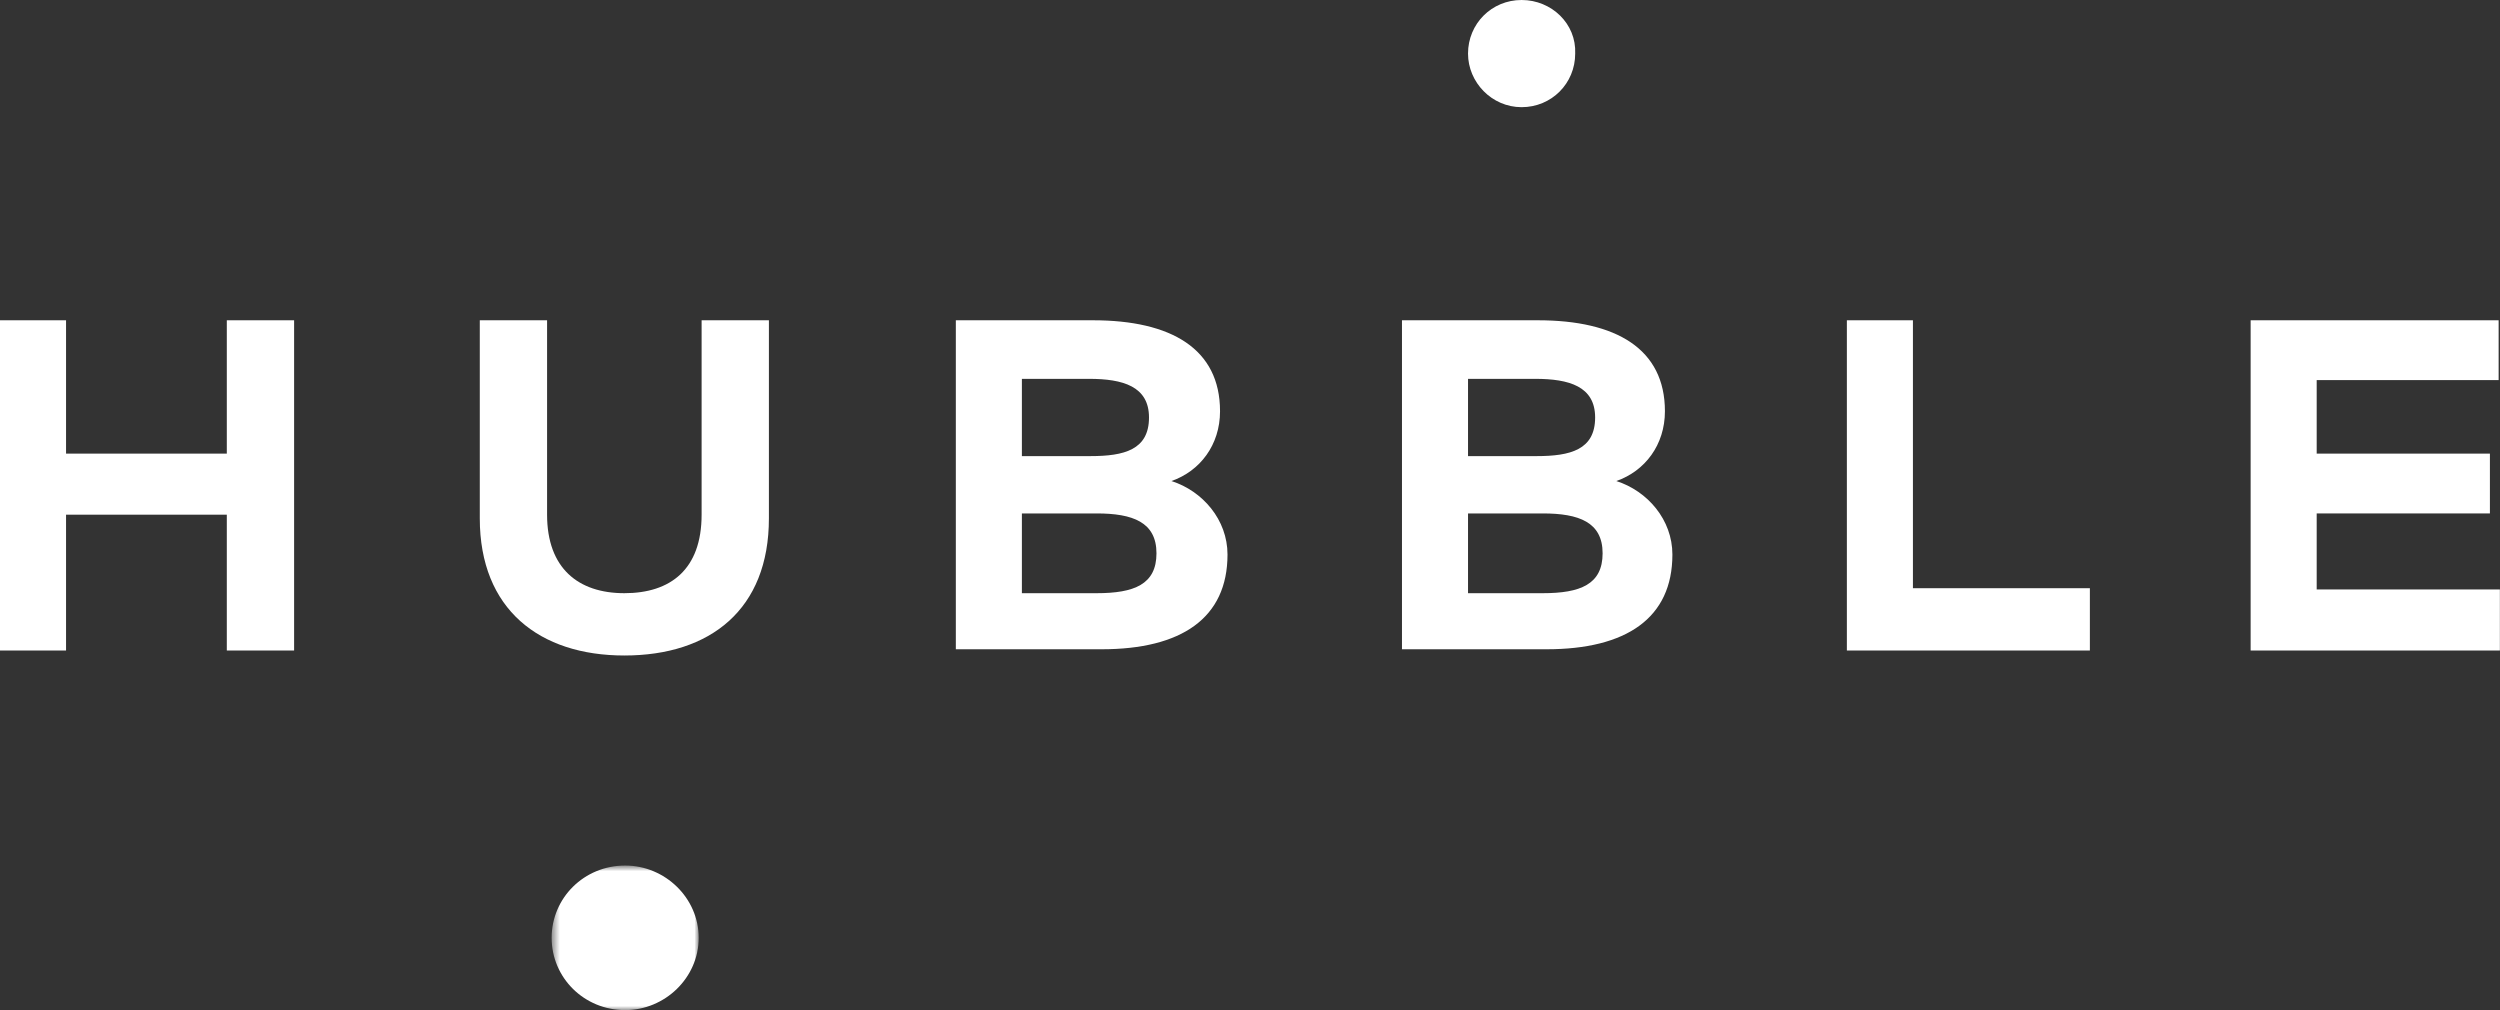
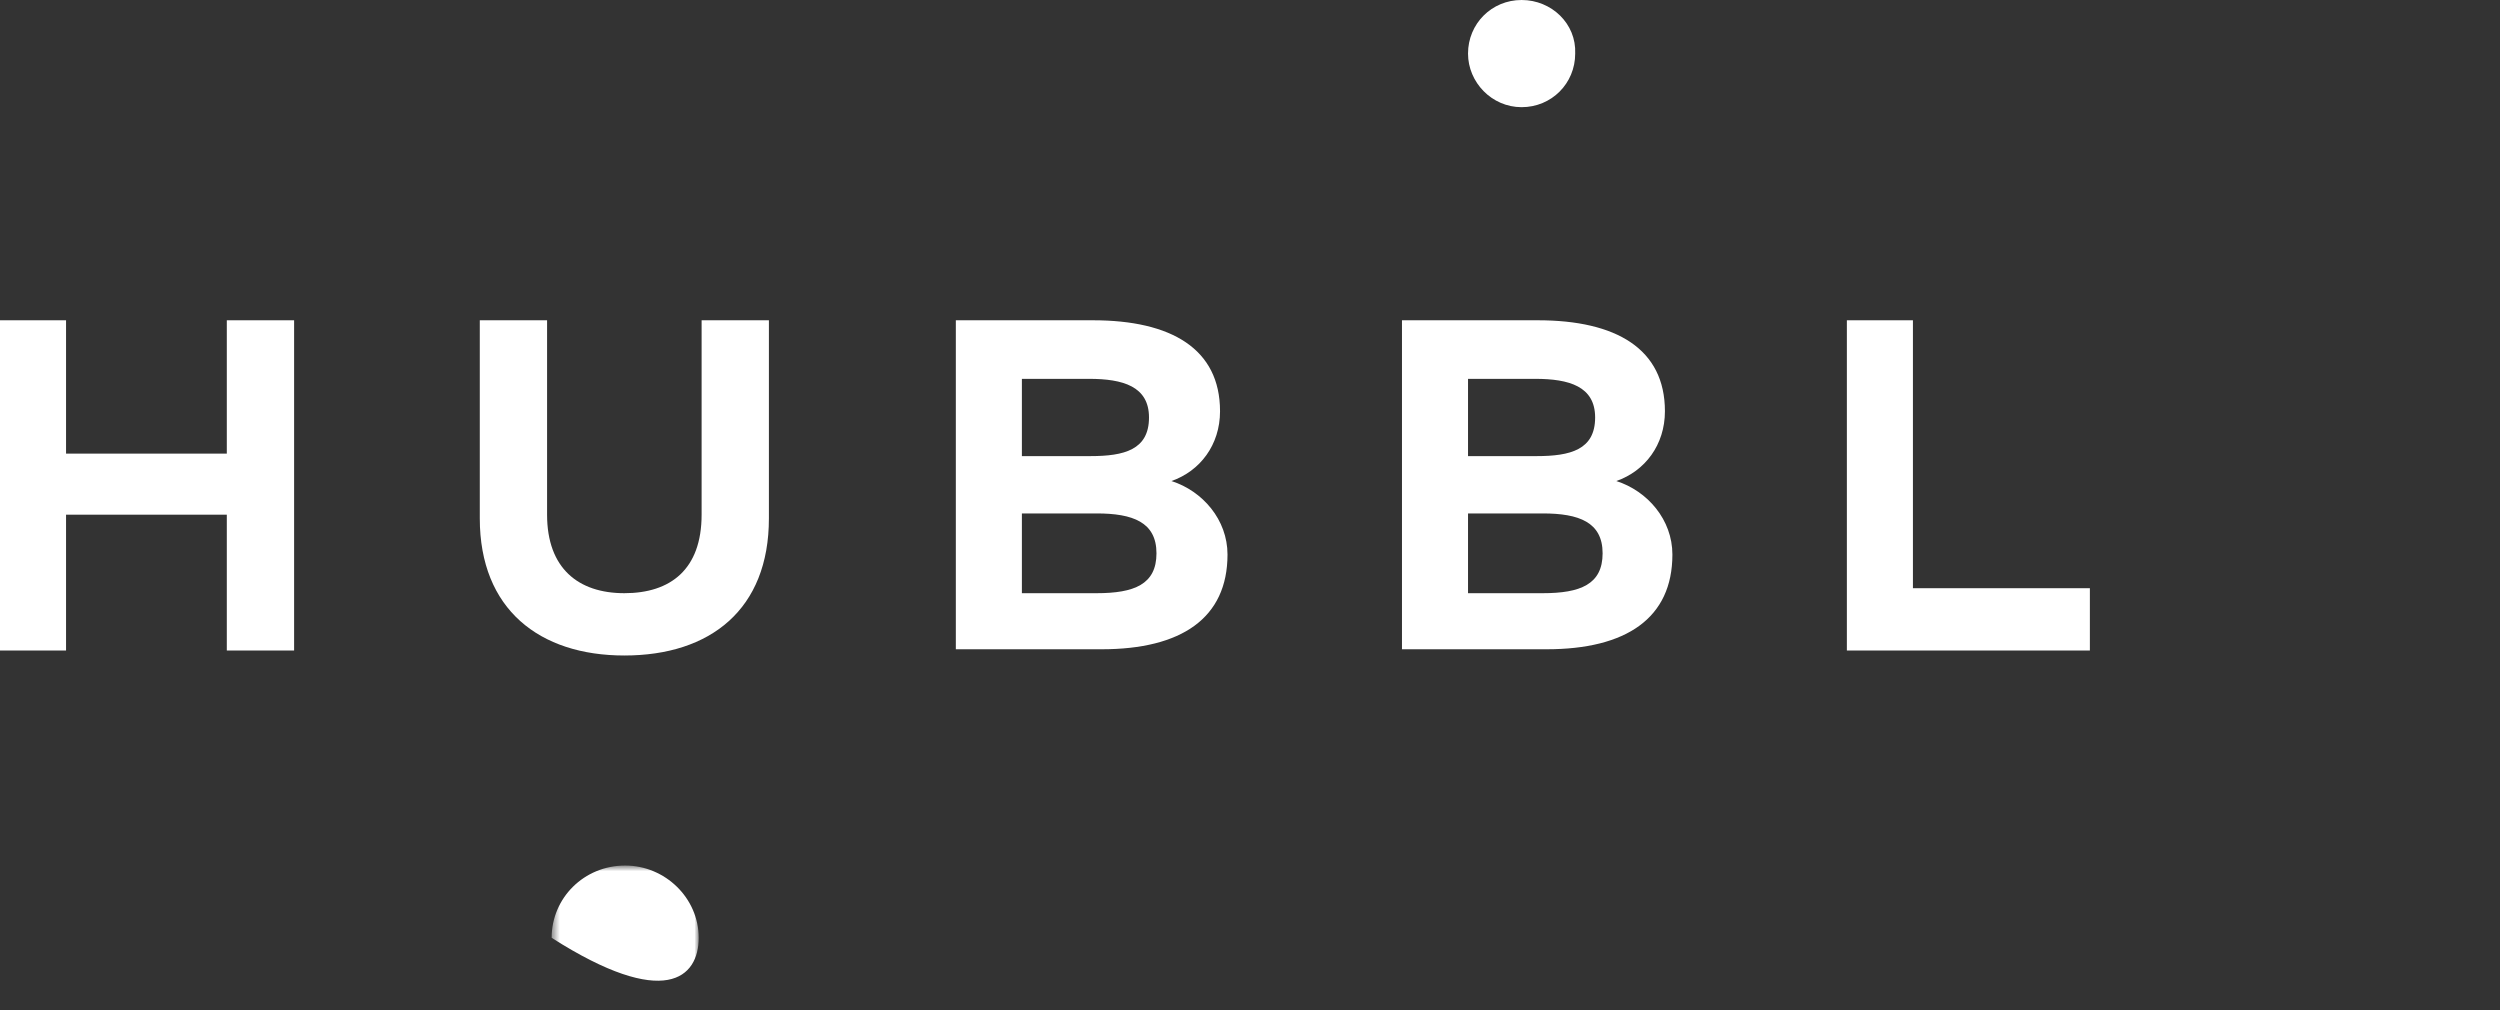
<svg xmlns="http://www.w3.org/2000/svg" width="297" height="120" viewBox="0 0 297 120" fill="none">
  <rect x="0" y="0" width="297" height="120" fill="#333333" stroke="none" />
  <path d="M91.346 61.588C91.346 72.396 84.388 77.874 74.172 77.874C64.105 77.874 56.999 72.396 56.999 61.588V38.049H64.993V61.144C64.993 67.51 68.695 70.471 74.172 70.471C79.65 70.471 83.351 67.658 83.351 61.144V38.049H91.346V61.588Z" fill="white" />
  <path d="M121.4 60.996V70.471H130.283C134.724 70.471 137.389 69.435 137.389 65.734C137.389 62.032 134.576 60.996 130.283 60.996H121.4ZM121.4 45.007V54.186H129.543C133.54 54.186 136.501 53.446 136.501 49.596C136.501 45.895 133.392 45.007 129.394 45.007H121.4ZM129.839 38.049C139.166 38.049 144.94 41.454 144.94 48.856C144.94 52.853 142.571 55.962 139.166 57.147C142.867 58.331 145.828 61.736 145.828 65.882C145.828 73.432 140.35 77.133 130.875 77.133H113.553V38.049H129.839Z" fill="white" />
  <path d="M174.401 60.996V70.471H183.284C187.726 70.471 190.39 69.435 190.39 65.734C190.39 62.032 187.578 60.996 183.284 60.996H174.401ZM174.401 45.007V54.186H182.544C186.541 54.186 189.502 53.446 189.502 49.596C189.502 45.895 186.393 45.007 182.396 45.007H174.401ZM182.692 38.049C192.019 38.049 197.793 41.454 197.793 48.856C197.793 52.853 195.424 55.962 192.019 57.147C195.72 58.331 198.681 61.736 198.681 65.882C198.681 73.432 193.203 77.133 183.728 77.133H166.555V38.049H182.692Z" fill="white" />
  <path d="M248.277 77.281H219.408V38.049H227.255V69.879H248.277V77.281Z" fill="white" />
-   <path d="M296.985 77.281H267.376V38.049H296.837V45.155H275.222V53.89H295.801V60.996H275.222V70.027H296.985V77.281Z" fill="white" />
  <mask id="mask0" mask-type="alpha" maskUnits="userSpaceOnUse" x="65" y="102" width="19" height="18">
    <path d="M65.536 120H83.005V102.826H65.536V120Z" fill="black" />
  </mask>
  <g mask="url(#mask0)">
-     <path d="M74.27 102.826C69.385 102.826 65.536 106.675 65.536 111.413C65.536 116.151 69.385 120 74.27 120C79.008 120 83.005 116.151 83.005 111.413C83.005 106.675 79.008 102.826 74.27 102.826Z" fill="white" />
+     <path d="M74.27 102.826C69.385 102.826 65.536 106.675 65.536 111.413C79.008 120 83.005 116.151 83.005 111.413C83.005 106.675 79.008 102.826 74.27 102.826Z" fill="white" />
  </g>
  <path d="M180.767 0C177.214 0 174.401 2.813 174.401 6.366C174.401 9.771 177.214 12.732 180.767 12.732C184.32 12.732 187.133 9.919 187.133 6.366C187.281 2.813 184.32 0 180.767 0Z" fill="white" />
  <path d="M26.945 38.049V53.89H7.847V38.049H0V77.281H7.847V61.144H26.945V77.281H34.94V38.049H26.945Z" fill="white" />
</svg>